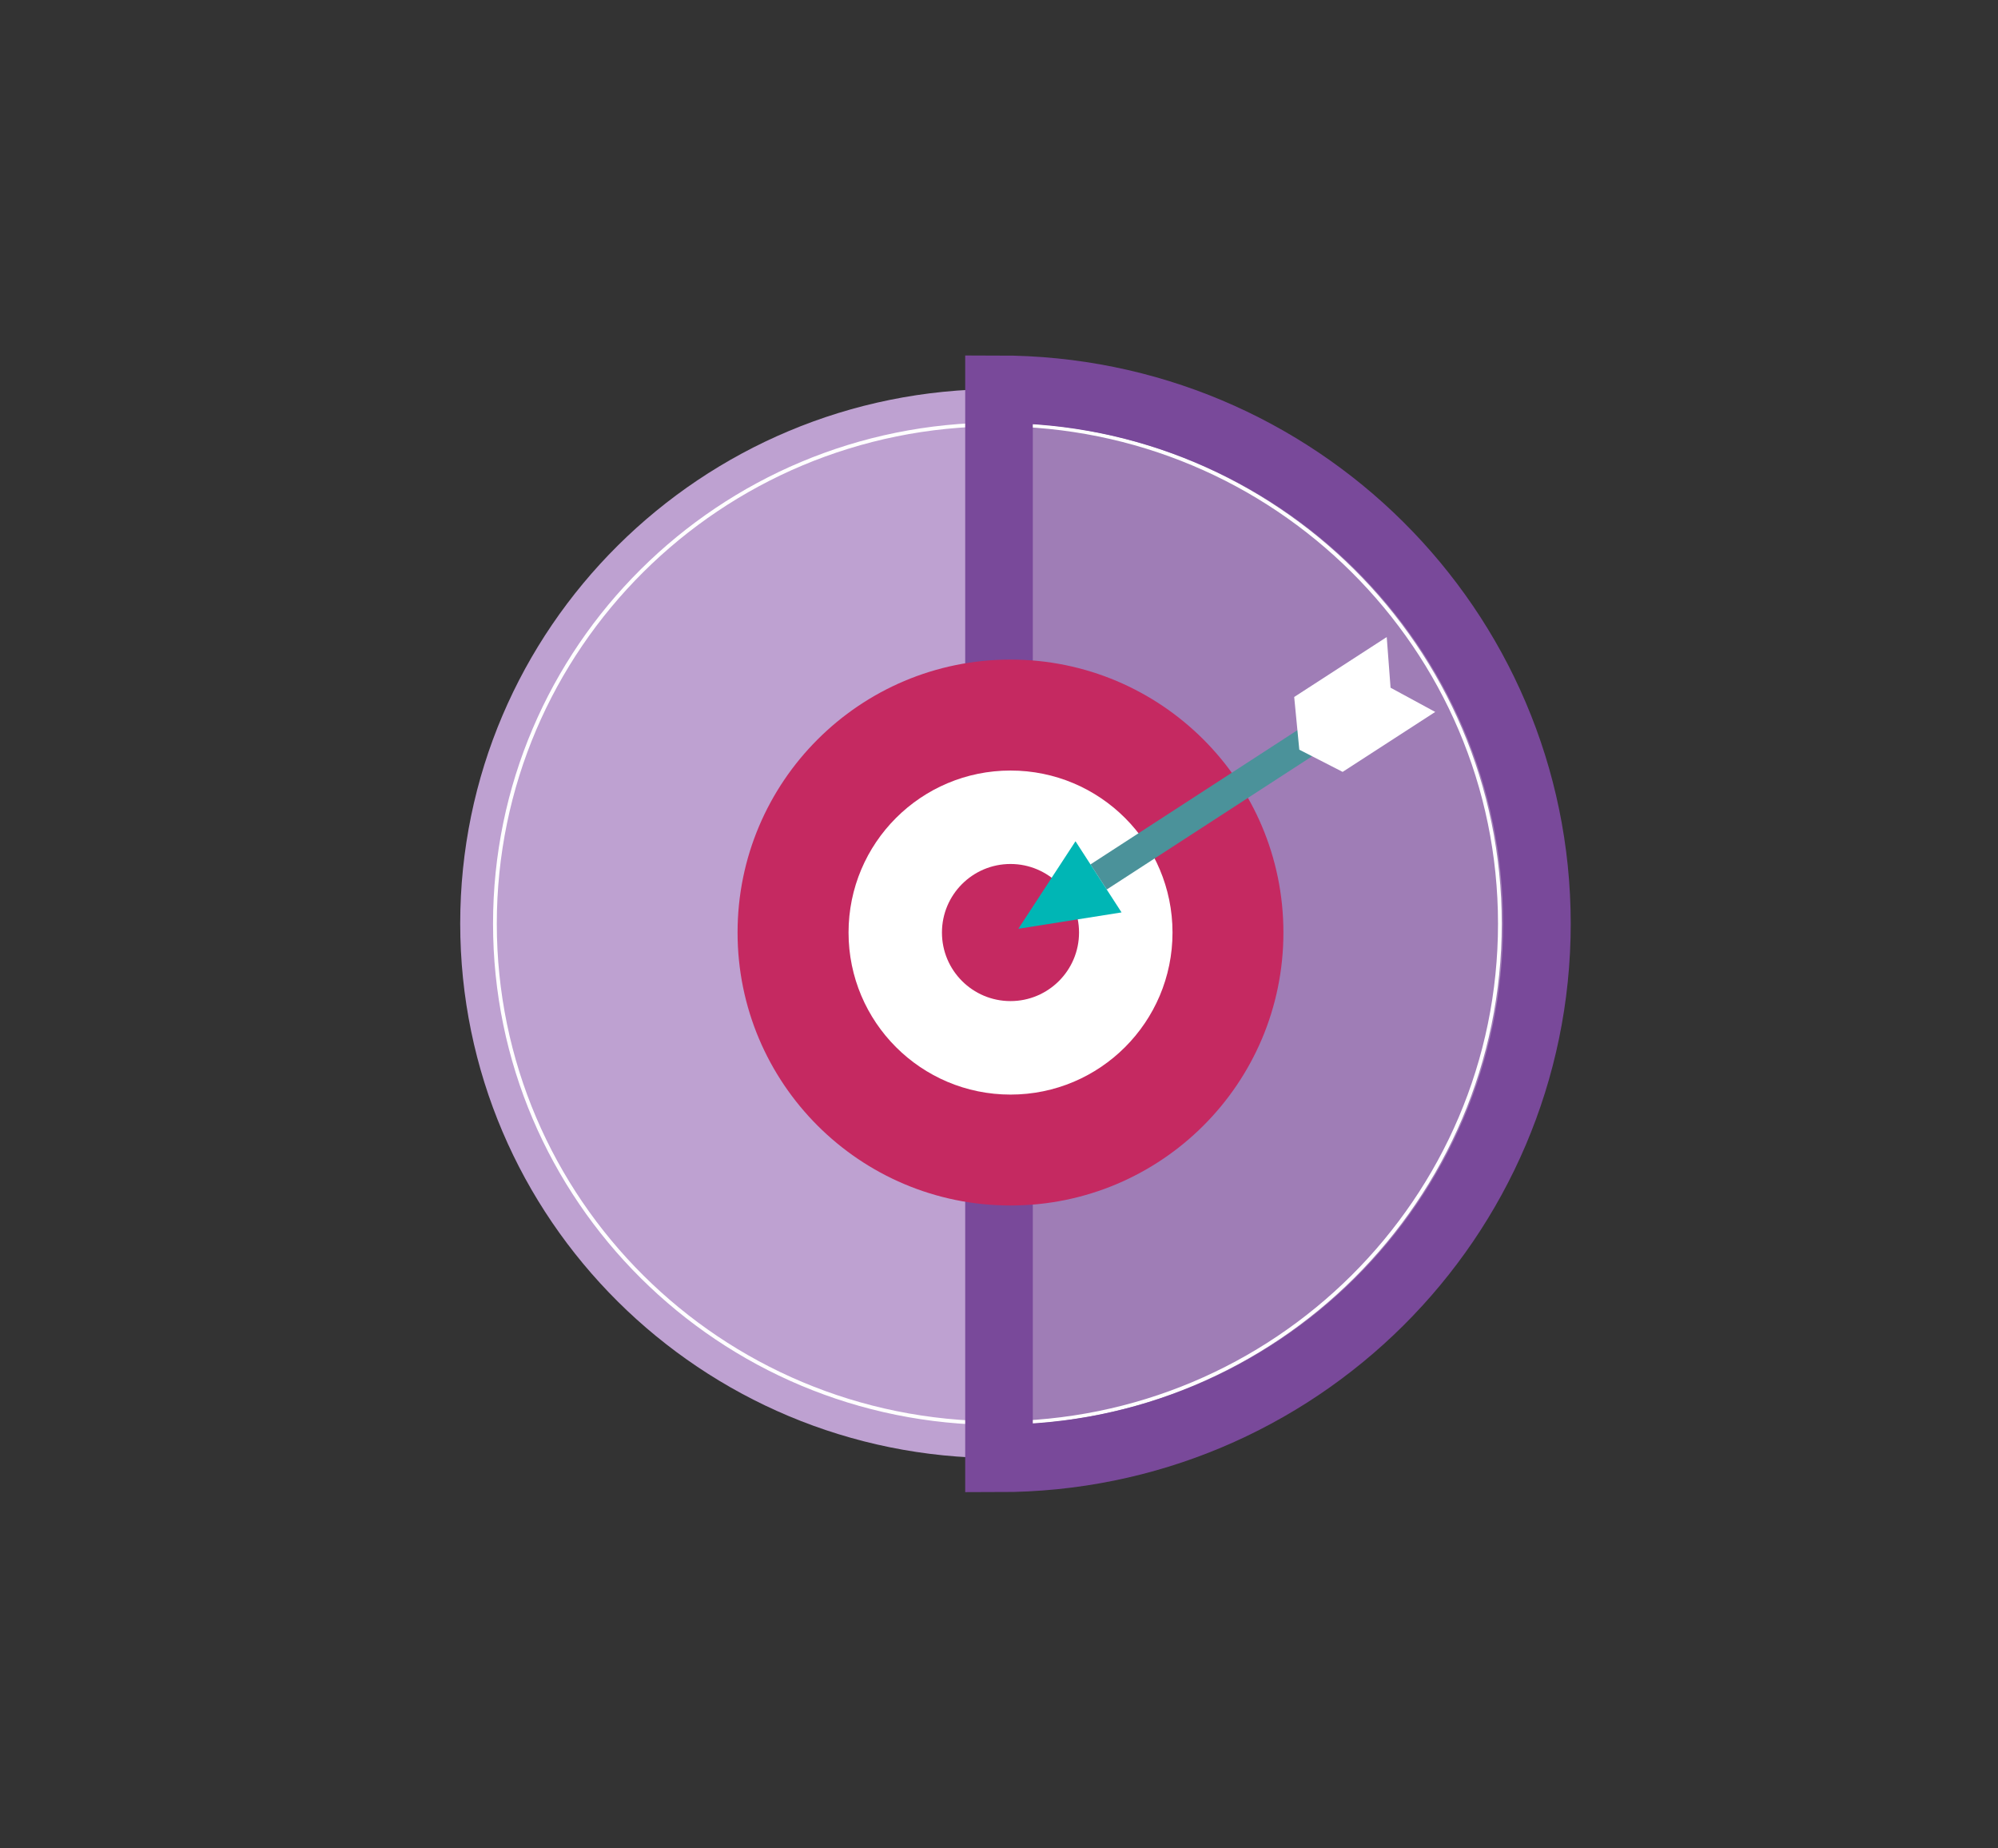
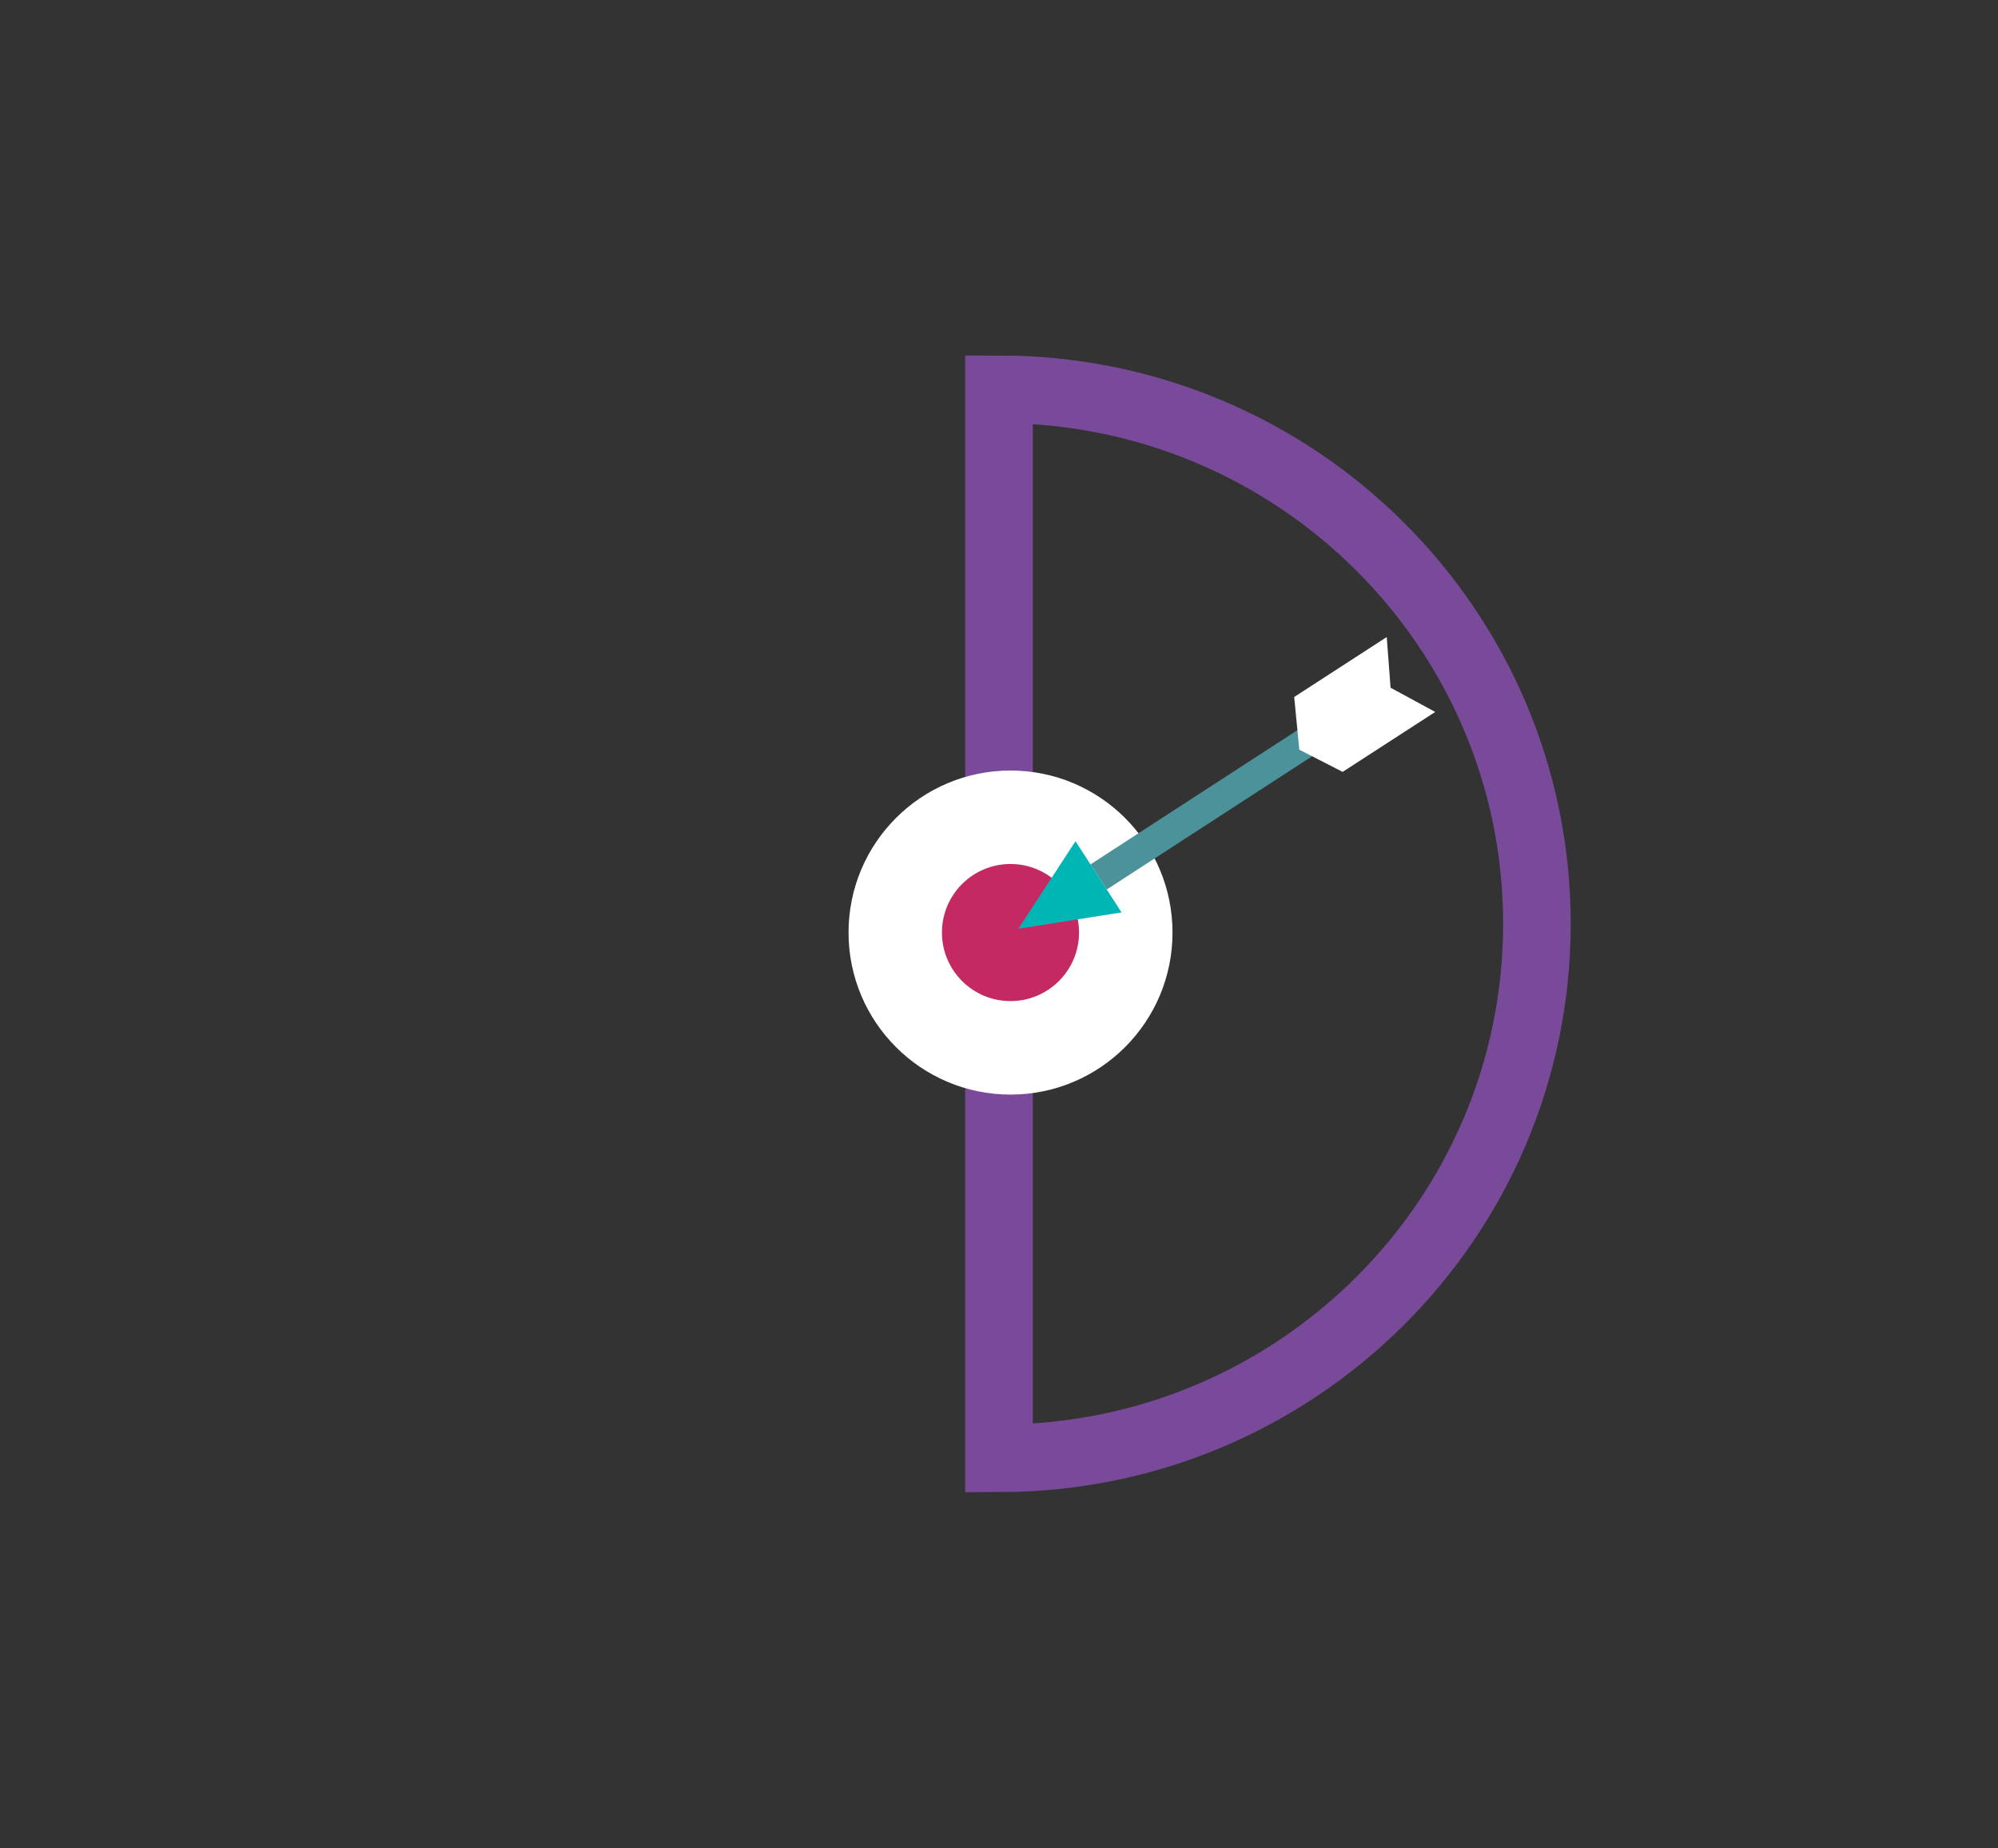
<svg xmlns="http://www.w3.org/2000/svg" id="Ebene_1" data-name="Ebene 1" viewBox="0 0 532 492">
  <rect x="0" y="0" width="532" height="492" fill="#333333" stroke="none" />
  <defs>
    <style>
      .cls-1 {
        stroke: #79499a;
        stroke-width: 18px;
      }

      .cls-1, .cls-2 {
        fill: none;
        stroke-miterlimit: 10;
      }

      .cls-3 {
        fill: #fff;
      }

      .cls-2 {
        stroke: #fff;
      }

      .cls-4 {
        fill: #4b929a;
      }

      .cls-5 {
        fill: #9f7db6;
      }

      .cls-6 {
        fill: #c52961;
      }

      .cls-7 {
        fill: #00b6b5;
      }

      .cls-8 {
        fill: #bea1d1;
      }
    </style>
  </defs>
-   <path class="cls-8" d="M409,245.87c0,78.6-64.12,142.32-143.23,142.32s-143.23-63.72-143.23-142.32,64.13-142.29,143.23-142.29,143.23,63.71,143.23,142.29Z" />
-   <path class="cls-5" d="M266,103.64c79.1,0,143.23,63.71,143.23,142.29s-64.12,142.32-143.23,142.32" />
-   <path class="cls-2" d="M399.37,245.92c0,73.42-59.9,132.95-133.79,132.95s-133.8-59.52-133.8-132.95,59.9-132.92,133.8-132.92,133.79,59.51,133.79,132.92Z" />
  <path class="cls-1" d="M266,103.64c79.1,0,143.23,63.71,143.23,142.29s-64.12,142.32-143.23,142.32V103.64Z" />
  <g>
    <g>
-       <path class="cls-6" d="M341.73,248.27c0,40.14-32.53,72.67-72.67,72.67s-72.67-32.54-72.67-72.67,32.54-72.67,72.67-72.67,72.67,32.54,72.67,72.67Z" />
      <path class="cls-3" d="M312.2,248.27c0,23.83-19.31,43.14-43.13,43.14s-43.13-19.31-43.13-43.14,19.31-43.13,43.13-43.13,43.13,19.32,43.13,43.13Z" />
      <path class="cls-6" d="M287.31,248.27c0,10.07-8.17,18.25-18.25,18.25s-18.25-8.17-18.25-18.25,8.17-18.25,18.25-18.25,18.25,8.18,18.25,18.25Z" />
    </g>
    <g>
      <rect class="cls-4" x="285.89" y="207.1" width="82.3" height="7.96" transform="translate(-62.2 211.97) rotate(-32.97)" />
      <polygon class="cls-3" points="357.5 205.5 345.96 199.59 344.6 185.56 369.24 169.6 370.26 183.09 382.15 189.54 357.5 205.5" />
      <polygon class="cls-7" points="286.37 223.97 298.63 242.91 271.15 247.27 286.37 223.97" />
    </g>
  </g>
</svg>